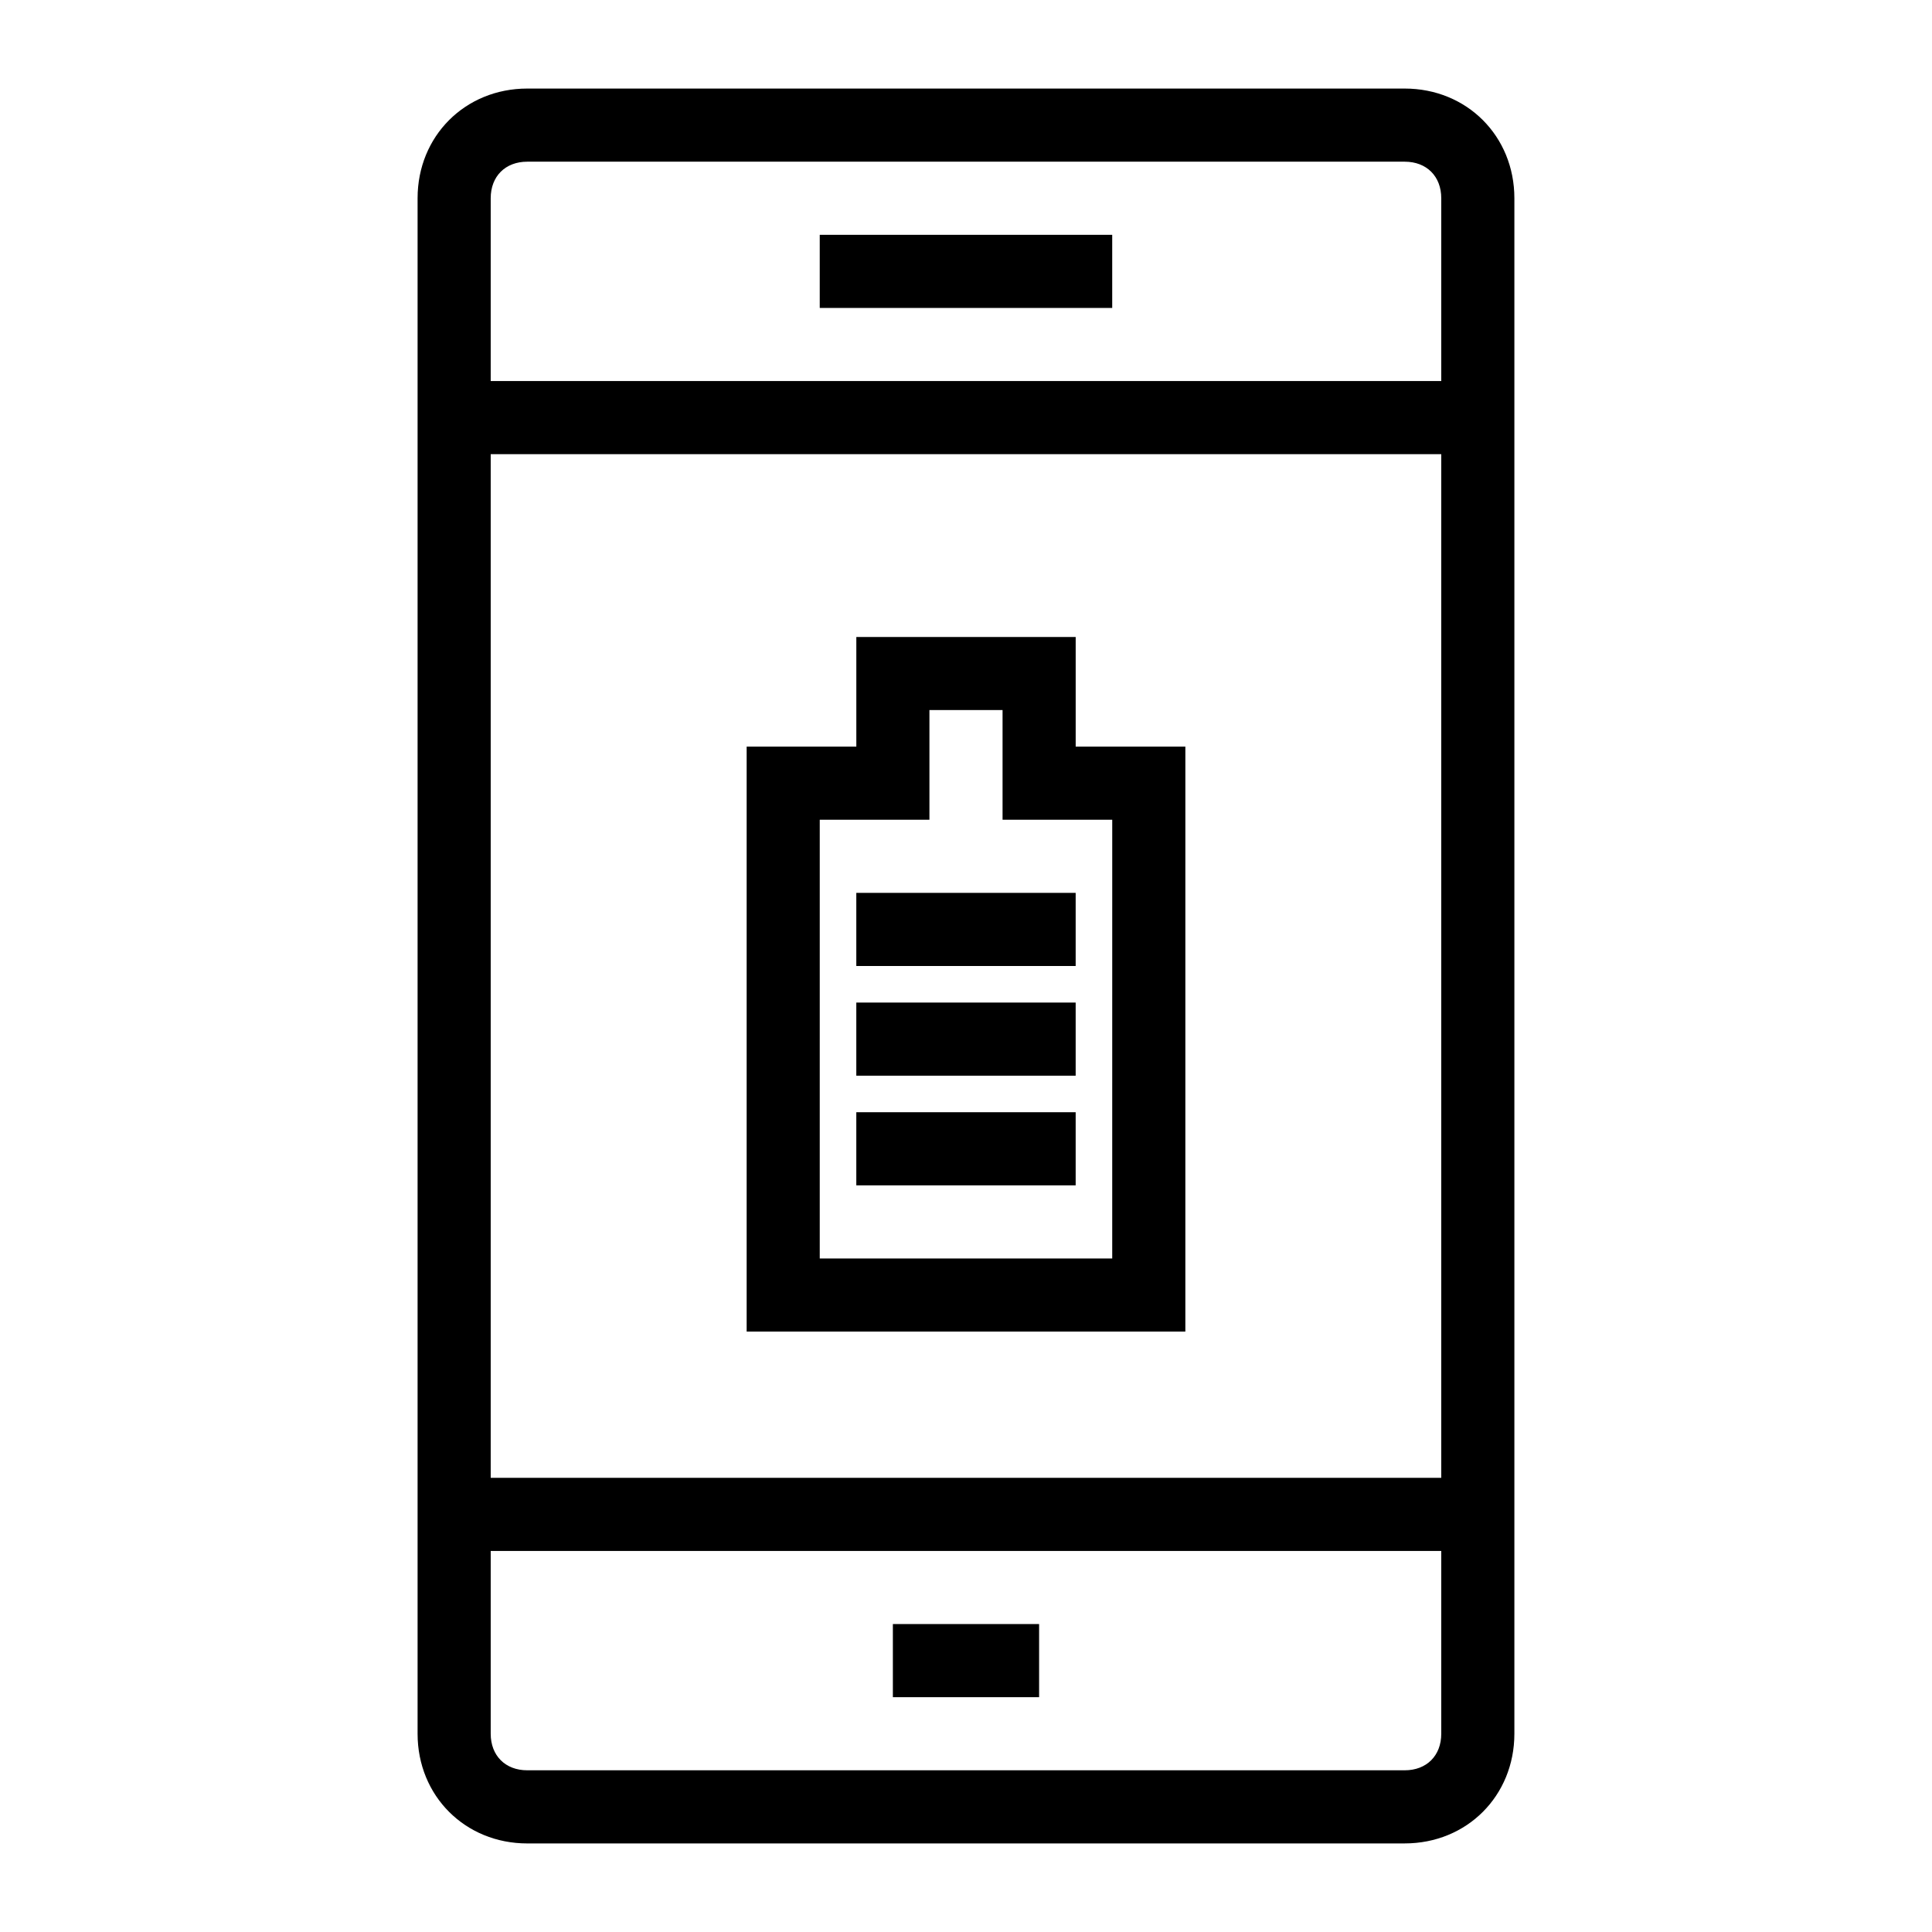
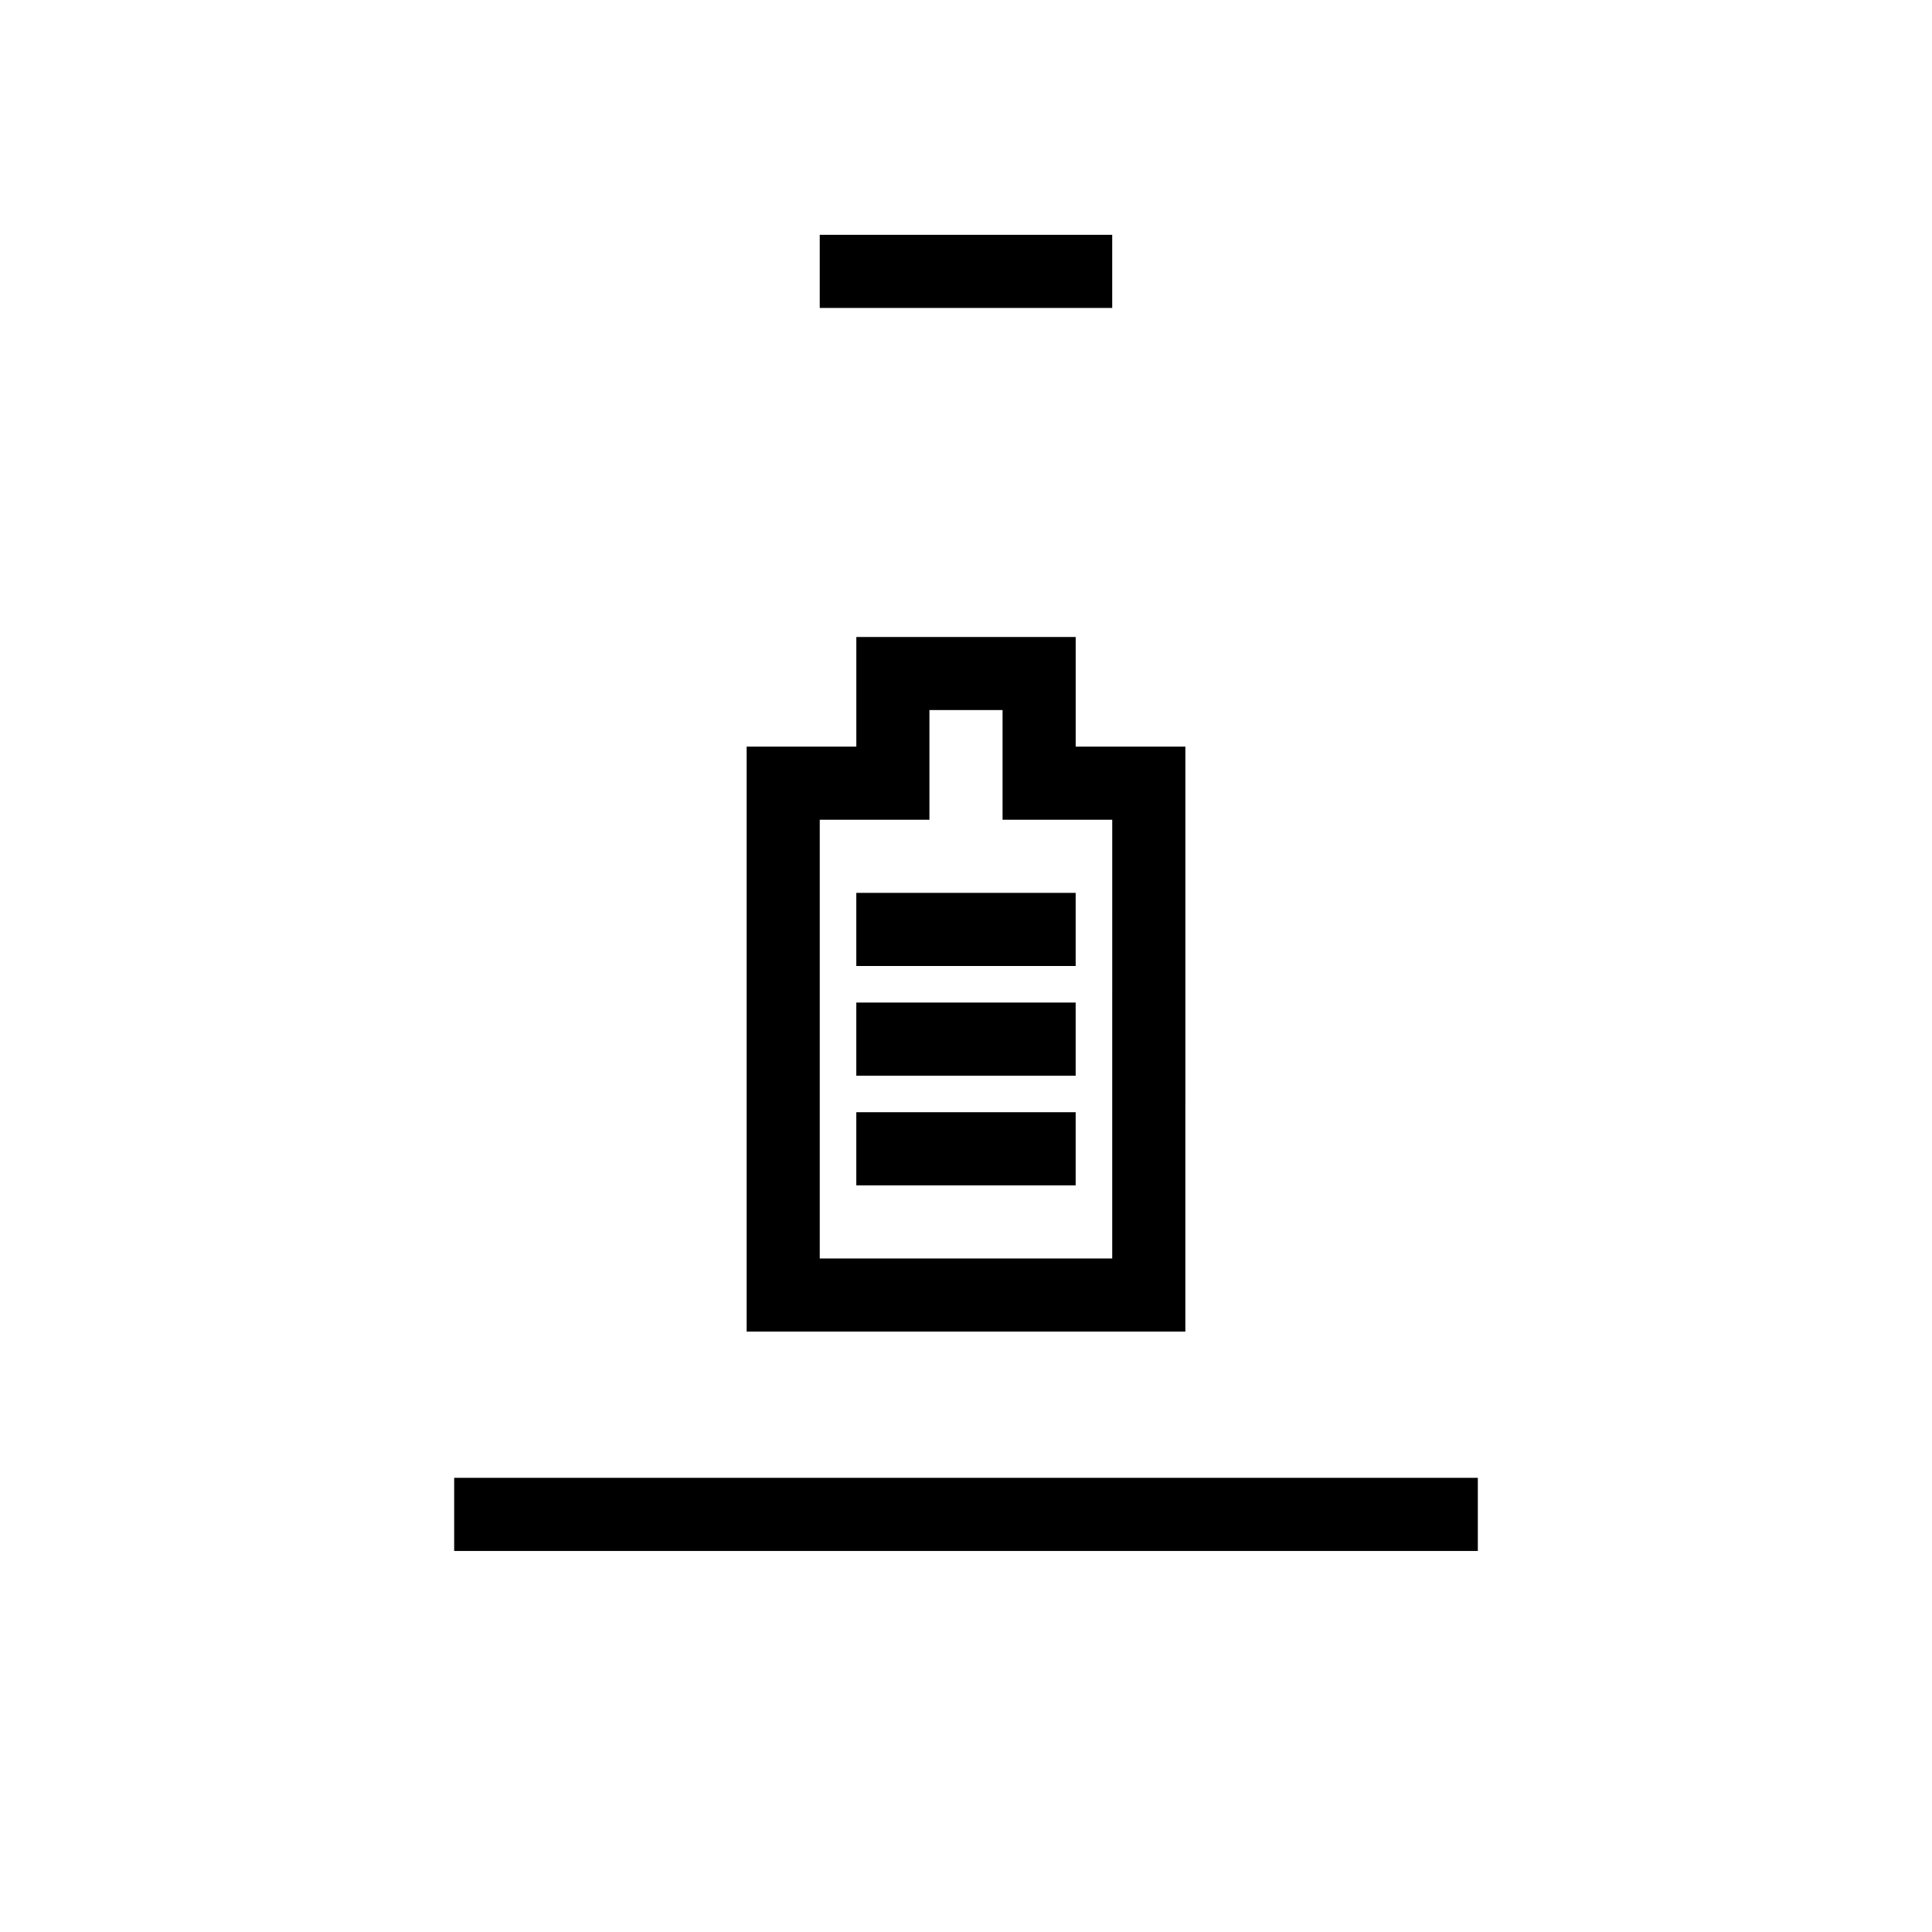
<svg xmlns="http://www.w3.org/2000/svg" fill="#000000" width="800px" height="800px" version="1.1" viewBox="144 144 512 512">
  <g>
-     <path d="m516.26 632.53h-232.53c-16.469 0-29.066-12.594-29.066-29.066v-406.93c0-16.469 12.594-29.066 29.066-29.066h232.53c16.469 0 29.066 12.594 29.066 29.066v406.92c0 16.473-12.594 29.07-29.066 29.07zm-232.53-445.68c-5.812 0-9.688 3.875-9.688 9.688v406.92c0 5.812 3.875 9.688 9.688 9.688h232.53c5.812 0 9.688-3.875 9.688-9.688v-406.92c0-5.812-3.875-9.688-9.688-9.688z" />
    <path d="m361.24 206.23h77.508v19.379h-77.508z" />
-     <path d="m380.62 574.39h38.754v19.379h-38.754z" />
    <path d="m264.36 535.64h271.28v19.379h-271.28z" />
-     <path d="m264.36 244.98h271.28v19.379h-271.28z" />
    <path d="m458.13 496.89h-116.26v-155.02h29.066v-29.066h58.133v29.066h29.066zm-96.887-19.379h77.508l0.004-116.27h-29.066v-29.066h-19.379v29.066h-29.066z" />
    <path d="m370.93 380.62h58.133v19.379h-58.133z" />
    <path d="m370.93 409.69h58.133v19.379h-58.133z" />
    <path d="m370.93 438.75h58.133v19.379h-58.133z" />
  </g>
</svg>